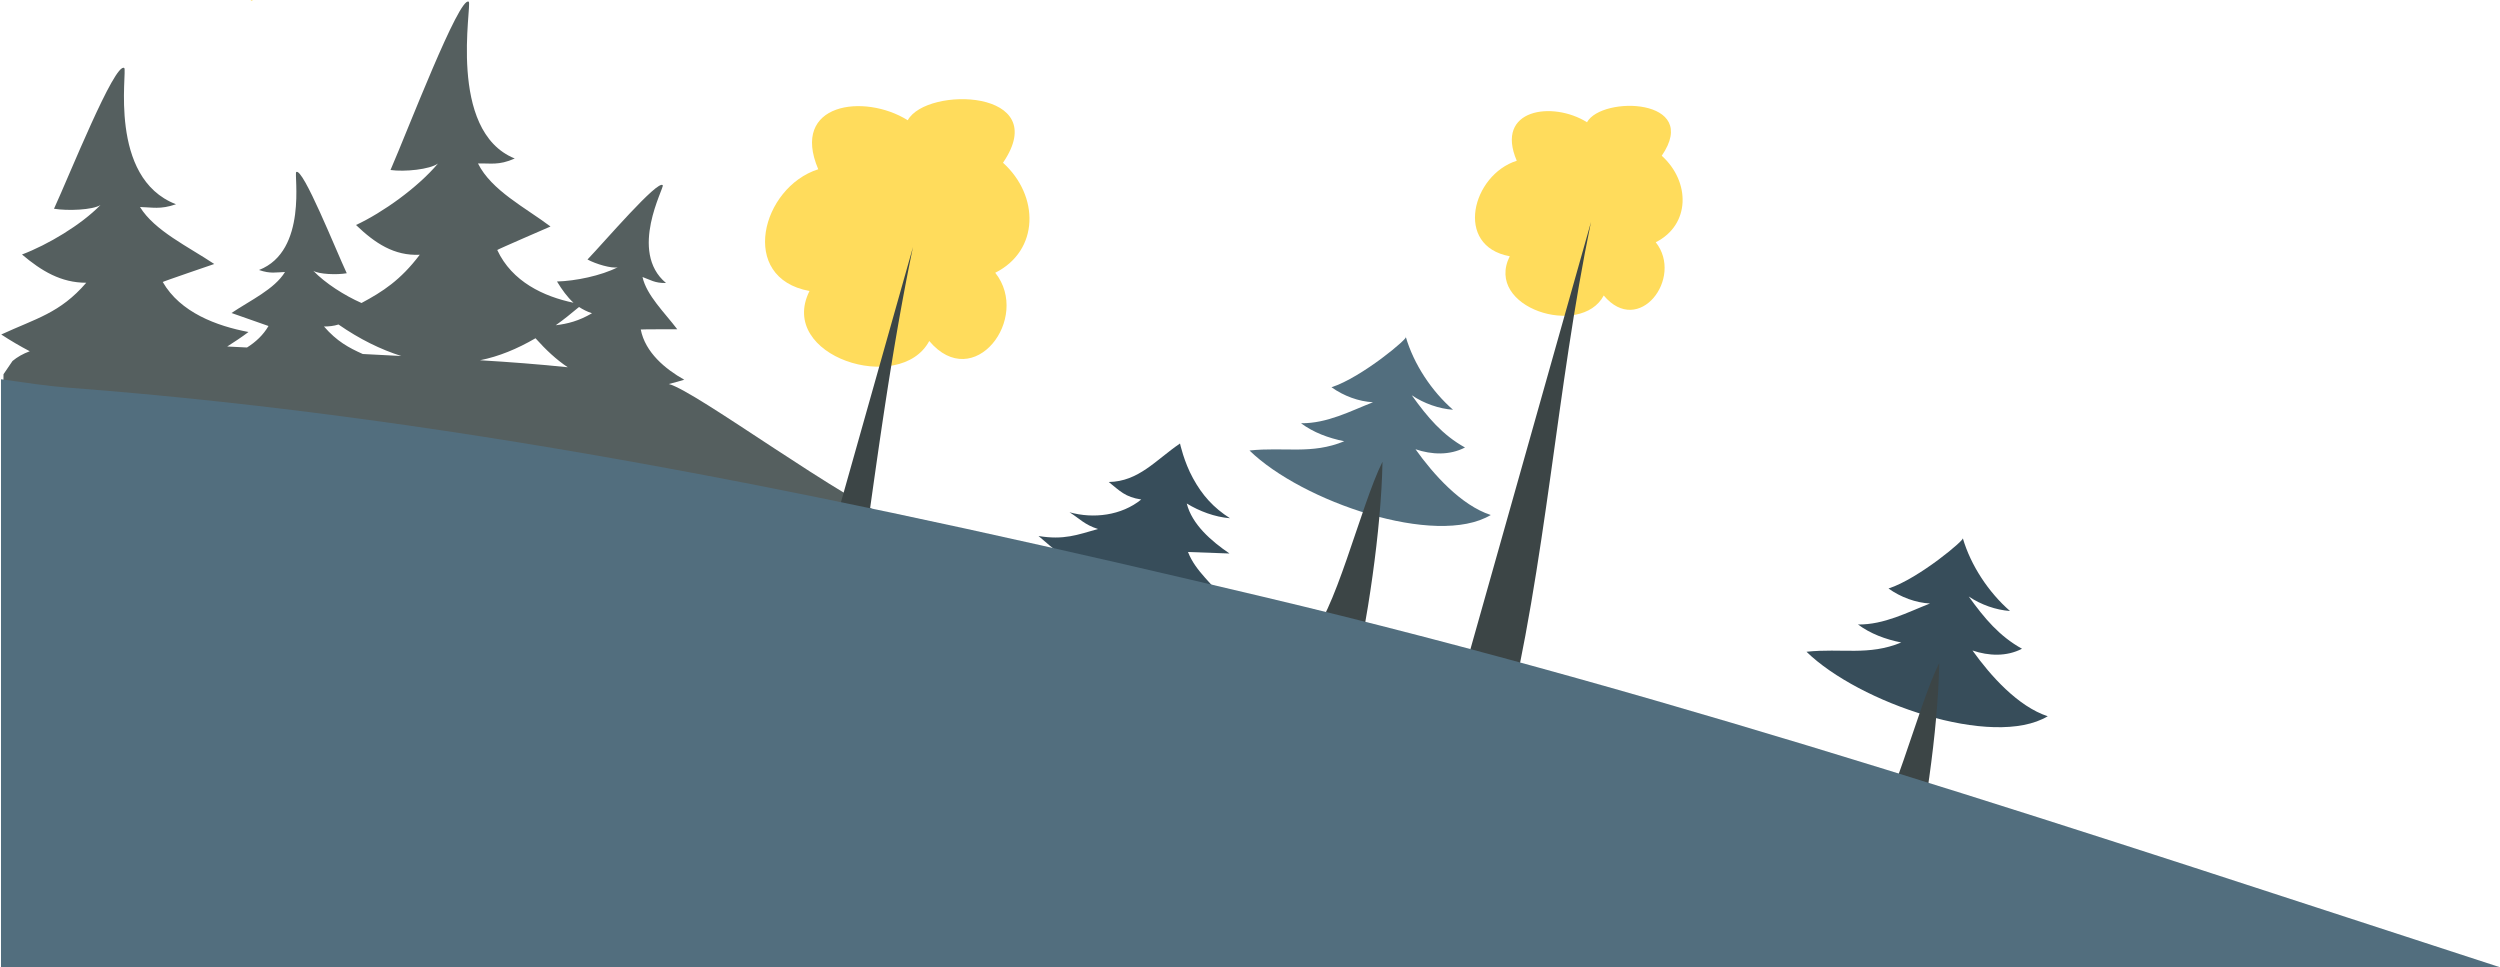
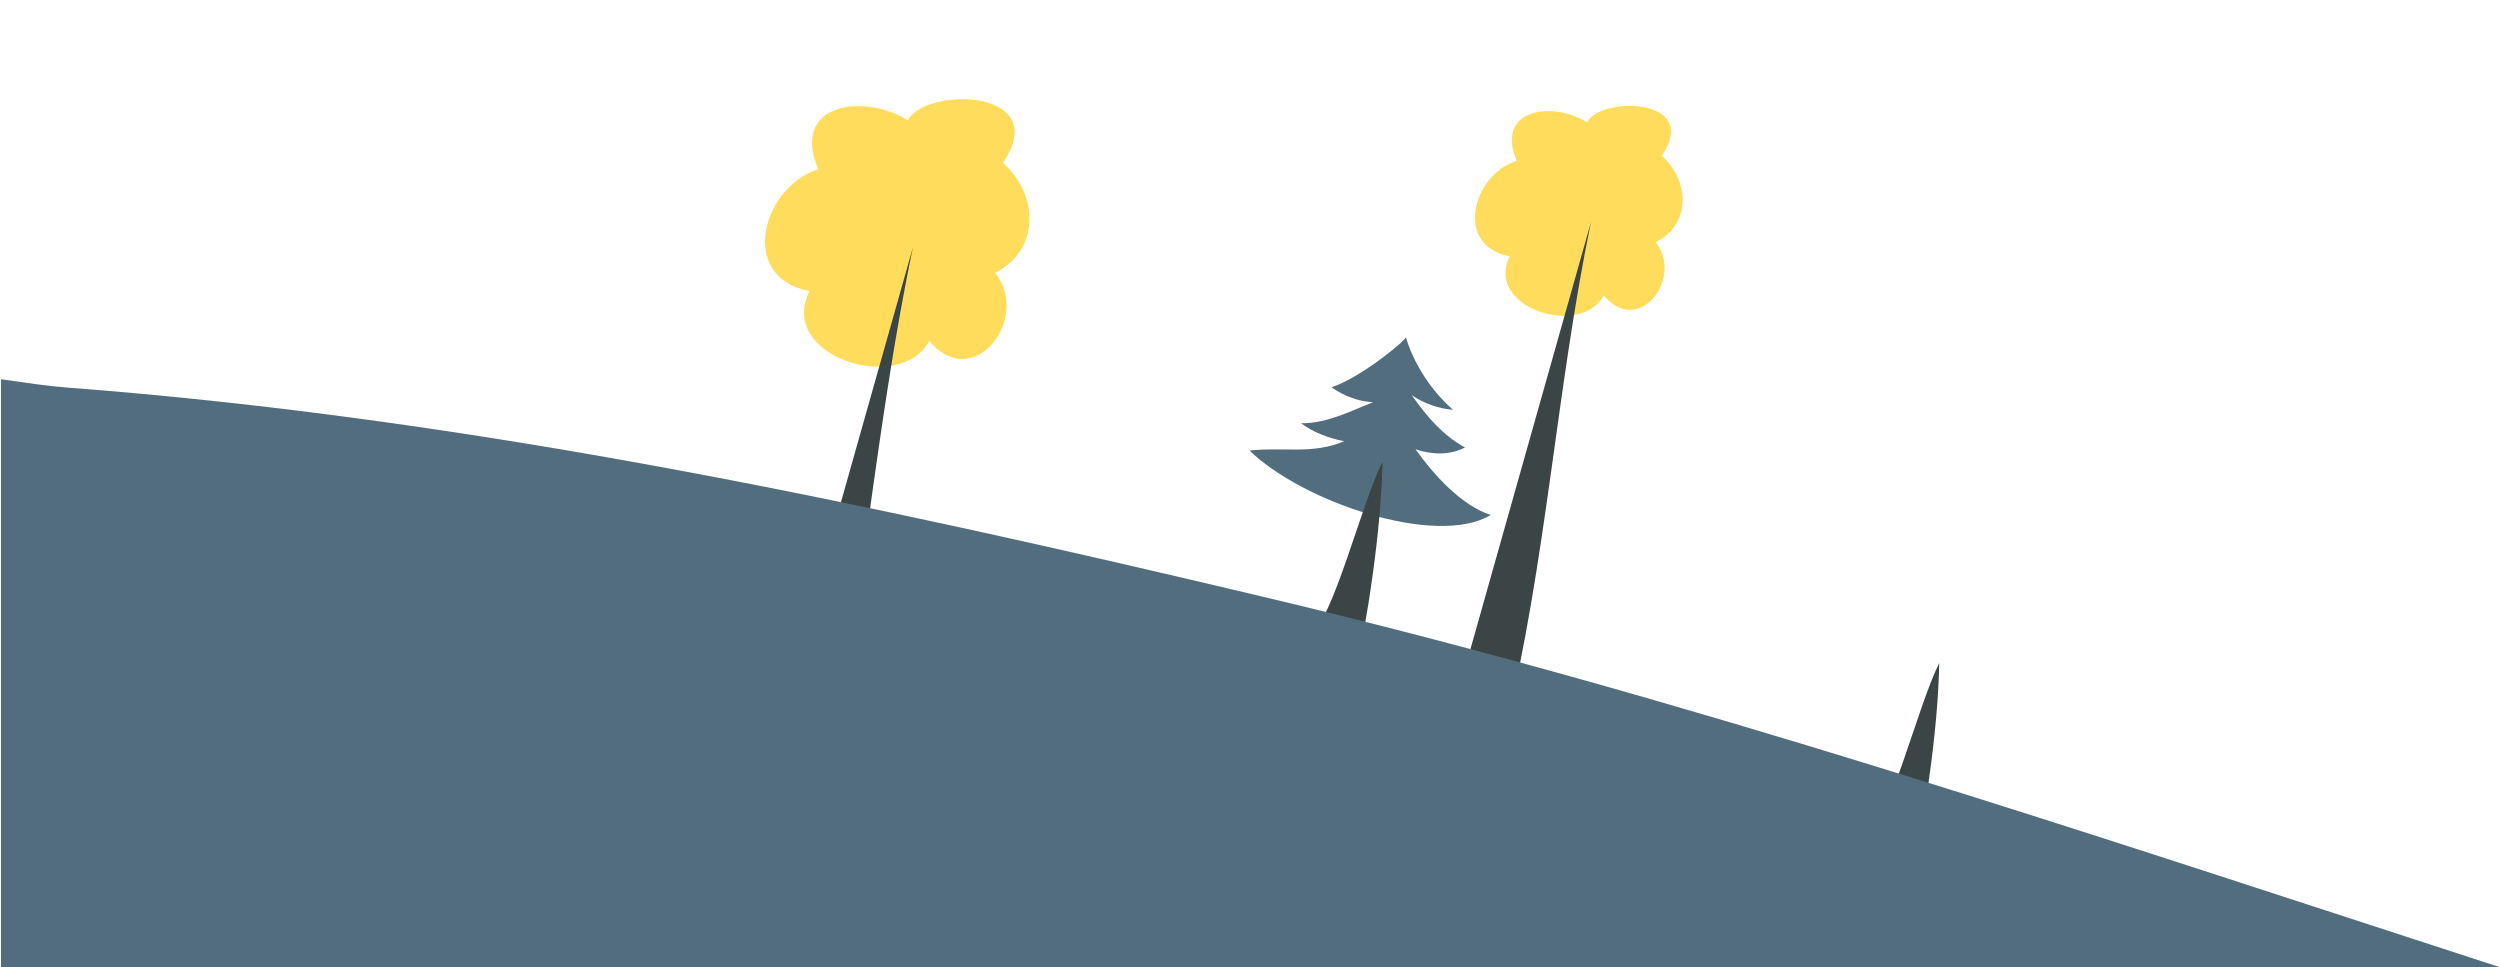
<svg xmlns="http://www.w3.org/2000/svg" viewBox="0 0 1000 386.9">
-   <path d="M236.8 125.3c-5.3 3.1-9.7 4.2-14.5 4.8 3.1-2.2 6.2-4.7 9.3-7.3 1.6 1 3.3 1.9 5.2 2.5zm-22.6 10c4.2 4.7 8.4 8.6 12.9 11.6-11.6-1.2-23.3-2.1-35.1-2.8 7.5-1.5 14.8-4.5 22.2-8.8zm-78.8-5.5c8.5 5.9 16.9 10 25.1 12.6l-15.4-.8c-5.6-2.5-10.4-5.1-15.5-11 2 0 3.9-.2 5.8-.8zm226.2 80c-24.1-9.2-83.1-53.4-94.1-56.2 2-.5 4.1-1.1 6.2-1.7-7.6-4.3-15.6-10.9-17.4-20.1-.1-.1 14.6-.1 14.6-.1-5-6.6-12.3-13.6-13.9-20.9 3.1 1.1 4.9 2.5 9.4 2.4-15.1-12.6-.6-38.2-1.3-39.1-1.9-2.4-23.4 22.7-30.1 29.7 3.3 1.8 9.7 3.7 12.1 3.1-6.7 3.4-16.9 5.5-24.3 5.7 2 3.3 4.1 6.2 6.6 8.5-11.9-2.5-24.6-8.4-30.5-21.1-.2-.1 21.3-9.4 21.3-9.4-10.1-7.6-23.6-14.4-29-25.2 4.9-.2 8.2.9 14.7-2-27.2-11-17-61.7-18.4-62.7C183.8-2 163 52.4 156.2 68c5.6.8 15.7-.2 19-2.6C167 75.1 153.1 85 142.4 90c7.6 7.3 15.3 12.4 25.5 11.9-7.7 10.2-14.9 14.8-23.3 19.3-6.8-3-14.5-7.9-19.3-12.9 2.2 1.4 9.4 1.7 13.4 1-4.4-9.4-17.5-42.3-20.2-40.5-1 .6 4.7 31.6-14.9 39.2 4.6 1.6 6.9.9 10.4.8-4.2 6.9-14 11.4-21.4 16.4l14.8 5.2c-2.1 3.6-5.1 6.4-8.6 8.6l-7.9-.4c2.8-1.8 5.7-3.7 8.5-5.8-12.7-2.4-27.3-7.8-34.3-20-.2-.1 20.6-7.2 20.6-7.2C75.4 98.7 61.8 92.3 56 82.8c4.8.1 8.1 1.1 14.4-1.1C43.1 71.2 51 28.1 49.7 27.2c-3.8-2.5-22.1 43.3-28.1 56.3 5.5.9 15.5.5 18.6-1.5-7.8 8-21.1 15.9-31.4 19.8 7.8 6.6 15.6 11.3 25.7 11.3-10.5 12.2-20.2 14.3-34 20.7 3.8 2.5 7.6 4.7 11.4 6.7-2.7 1-5 2.3-6.9 3.9l-3.6 5.3-.9 111.2 361.1-51.1z" fill="#555f5f" />
-   <path d="M100.2.1l.8.3c0-.4-.3-.5-.8-.3z" fill="#ffdc5c" />
-   <path d="M472 177.4c-9.7 6.6-16.5 15.2-28.5 15.4 4.5 3.6 6.5 6 13 7-7.9 6.4-19.1 7.8-28.7 5.1 4 2.5 6 5 11.4 6.7-8.2 2.3-13.6 4.5-23.8 2.8 24.4 21.3 49.1 35.6 74.7 26.3-4.7-7-11.8-11.9-14.9-19.9l16.6.6c-7.2-4.9-15-11.6-17.1-20 5.1 3.1 11.2 5.4 17.3 5.9-6.6-4.2-11.1-9.2-14.8-16-3.6-6.5-5.2-13.9-5.2-13.9z" fill="#374d5a" />
  <path d="M532.6 154.9c4.9 3.5 10.9 5.7 16.6 6-9 3.5-18.3 8.5-28.8 8.4 5 3.7 10.9 5.9 17.3 7.2-13.1 5.4-23.8 2.2-37.9 3.7 20.9 20.4 74.6 38.9 96.5 25.8-11.9-3.9-22.9-16.2-30.1-26.3 6.5 2.2 13.6 2.5 19.8-.7-9-5-15-12.1-21.3-20.9 4.9 3.3 10.9 5.4 16.5 5.8-8.5-7.4-15.7-18.2-18.9-29.2 1.7.1-17.6 16.3-29.7 20.2z" fill="#526e7e" />
  <path d="M523.4 255c10-7 21-53.3 29.6-70.3-.5 27.4-6 63.6-12.4 92.4 3.8-.6 6.1-3.3 6.9-8.1l-24.1-14z" fill="#3c4546" />
  <path d="M662.3 96.9c13.9-7 13.9-24.2 2.4-34.6 15.8-23.1-24-24.1-29.9-13.4-13.7-8.6-37-5.4-28.1 15.4-17.8 5.6-25.2 34.1-2.8 38.2-10.3 20.6 28.5 32.8 37.6 15.7 14 16.7 32.1-7 20.8-21.3z" fill="#ffdc5c" />
  <path d="M581.5 283.3l54.9-194.5c-13.9 67.1-17.8 135.8-34.4 203.7-1.6-2.6-1.7-5.5-.4-8.8l-20.1-.4z" fill="#3c4546" />
  <path d="M398.1 109.1c17.7-8.9 17.7-30.8 3.1-44 20.1-29.5-30.6-30.7-38.1-17-17.4-10.9-47.1-6.9-35.8 19.6-22.7 7.2-32.1 43.5-3.5 48.7-13.1 26.2 36.3 41.7 47.9 20 17.8 21.1 40.8-9.1 26.4-27.3z" fill="#ffdc5c" />
  <path d="M334.5 217a74.16 74.16 0 0 1 9.4.6l2.1.3c5.6-39.9 11-79.7 19.2-119.1l-33.4 118.3c.9-.1 1.8-.1 2.7-.1z" fill="#3c4546" />
-   <path d="M755.4 235.4c4.9 3.5 10.9 5.7 16.6 6-9 3.5-18.3 8.5-28.8 8.4 5 3.7 10.9 5.9 17.3 7.2-13.1 5.4-23.8 2.2-37.9 3.7 20.9 20.4 74.6 38.9 96.5 25.8-11.9-3.9-22.9-16.2-30.1-26.3 6.5 2.2 13.6 2.5 19.8-.7-9-5-15-12.1-21.3-20.9 4.9 3.3 10.9 5.4 16.5 5.8-8.5-7.4-15.7-18.2-18.9-29.2 1.6.1-17.6 16.3-29.7 20.2z" fill="#374d5a" />
-   <path d="M746.1 335.5c10-7 21-53.3 29.6-70.3-.5 27.4-6 63.6-12.4 92.4 3.8-.6 6.1-3.3 6.9-8.1l-24.1-14z" fill="#3c4546" />
+   <path d="M746.1 335.5c10-7 21-53.3 29.6-70.3-.5 27.4-6 63.6-12.4 92.4 3.8-.6 6.1-3.3 6.9-8.1l-24.1-14" fill="#3c4546" />
  <path d="M1000 386.9H.4V151.7c9.7 1.4 18.6 2.7 26.1 3.3 162.5 12.3 320.3 46.1 478.7 83.7 168.7 40 330.4 94.8 494.8 148.2z" fill="#526e7e" />
</svg>